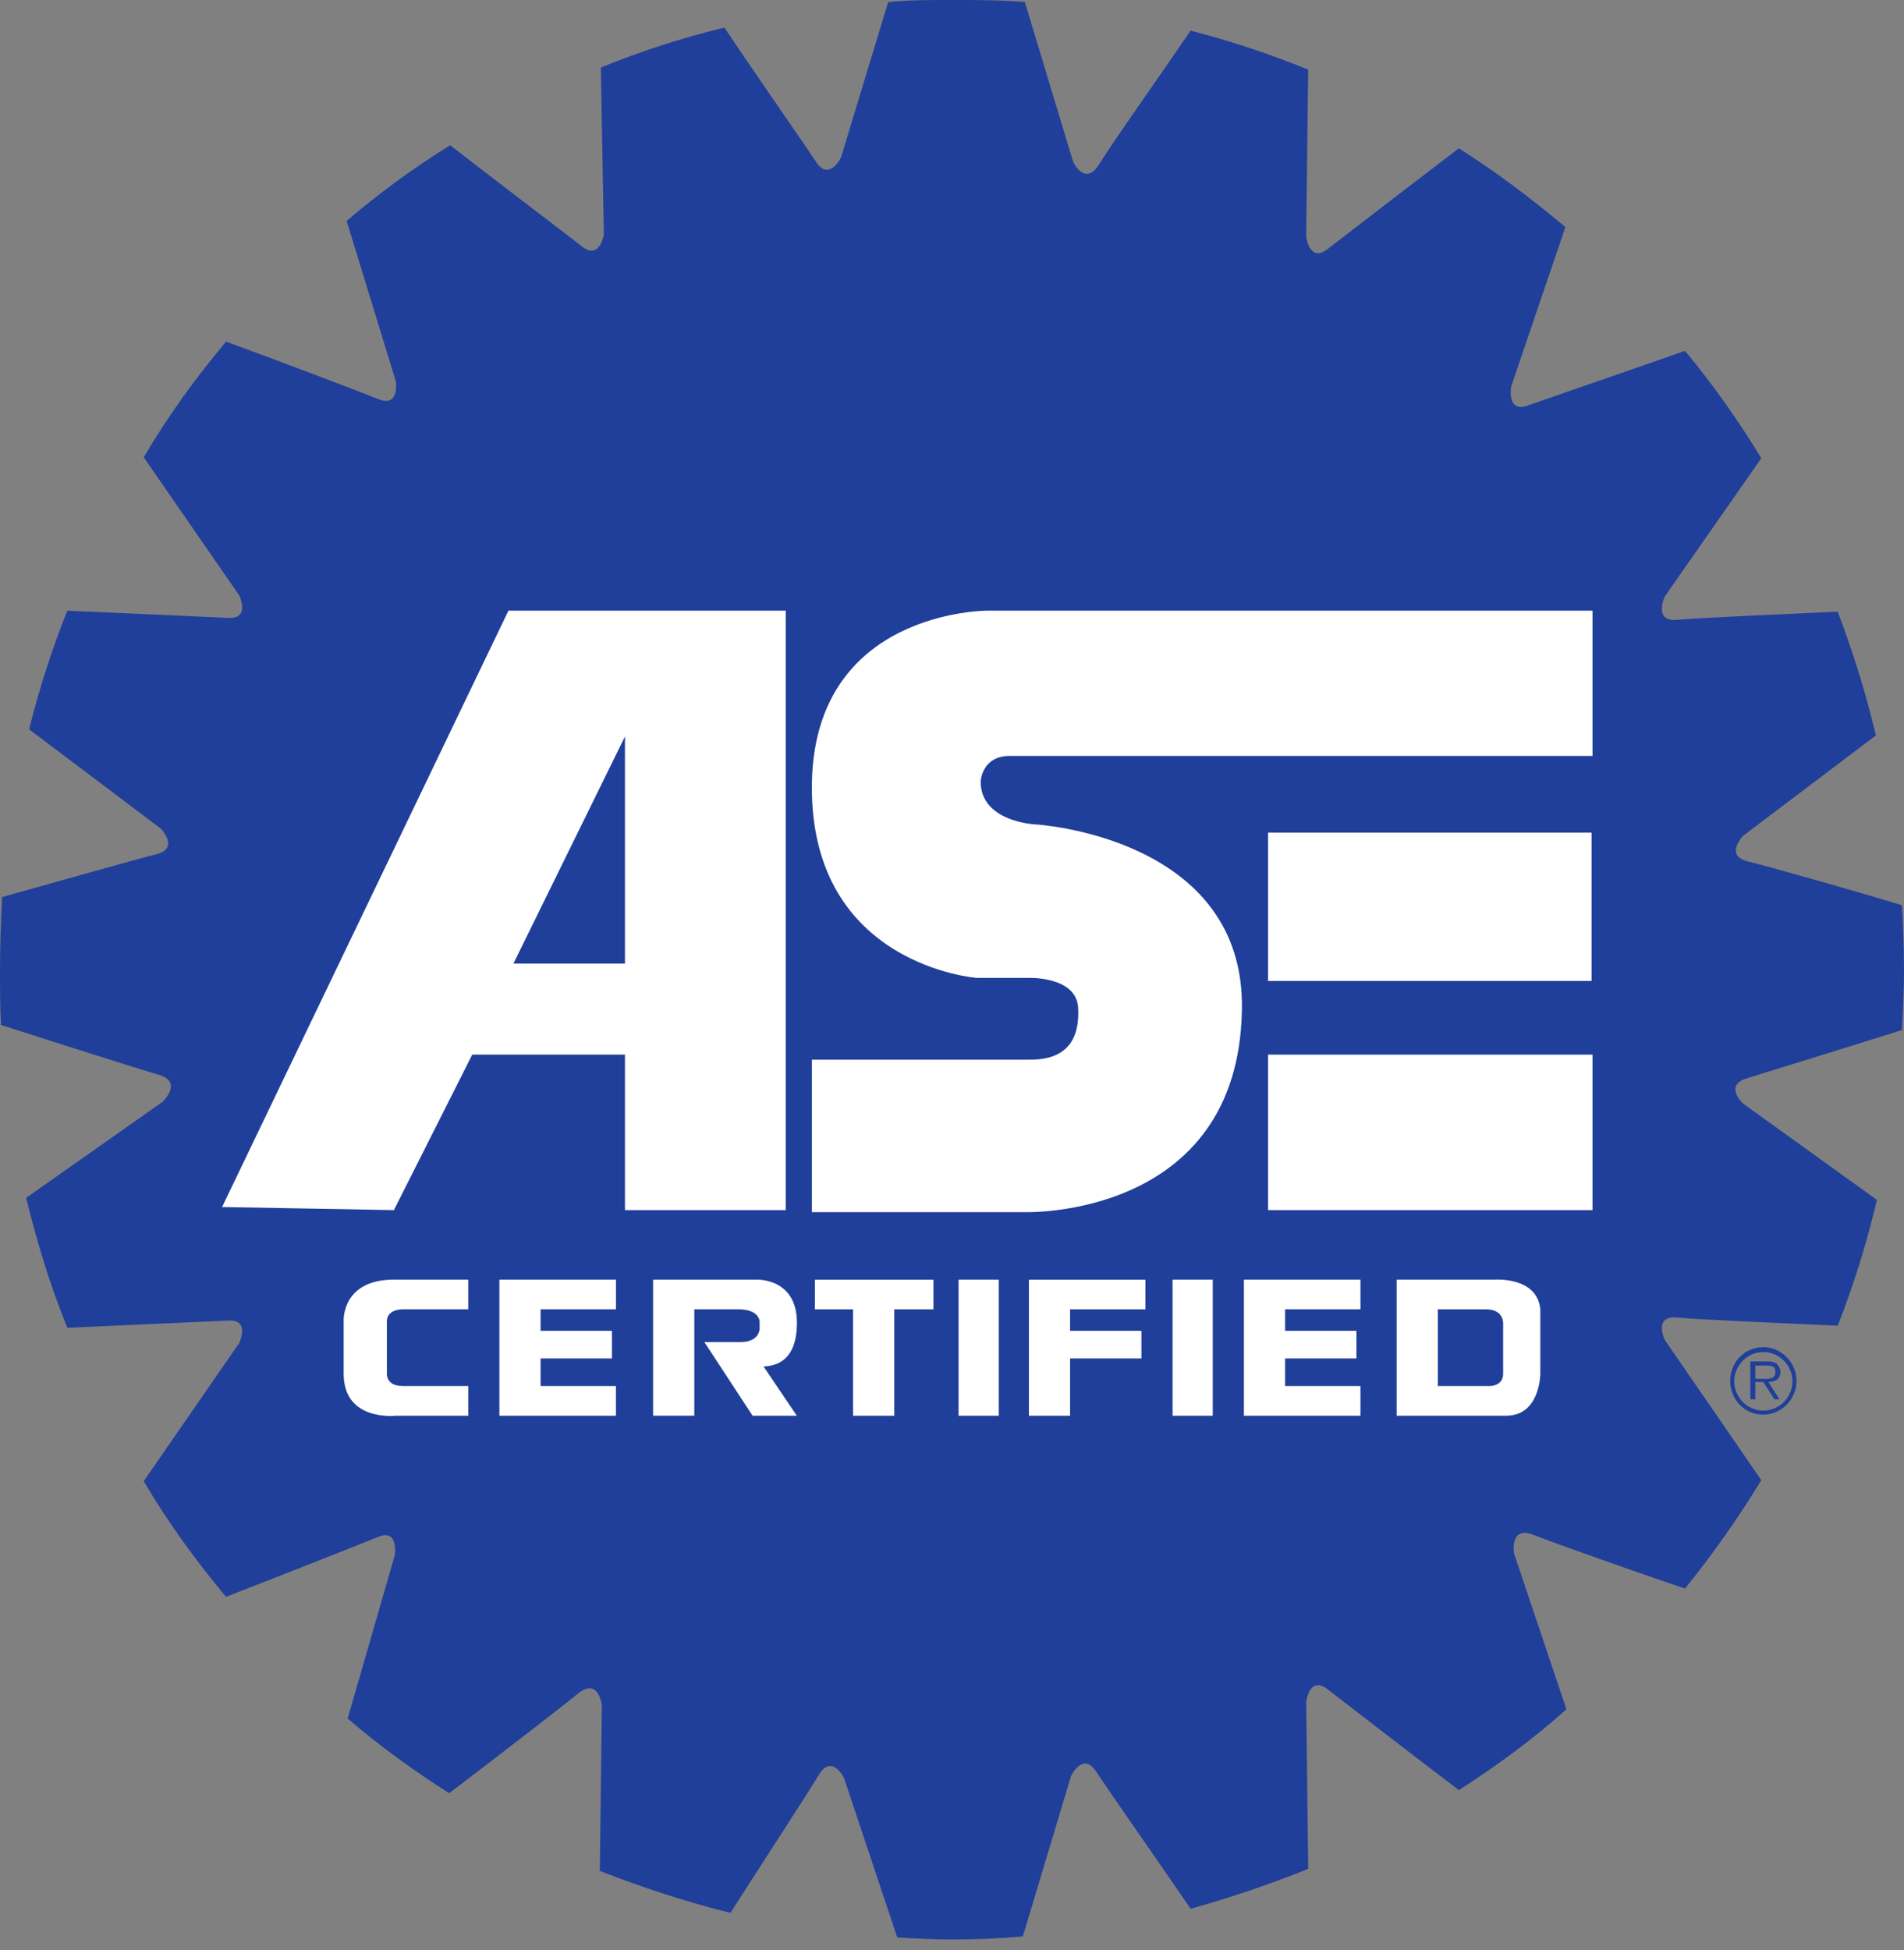
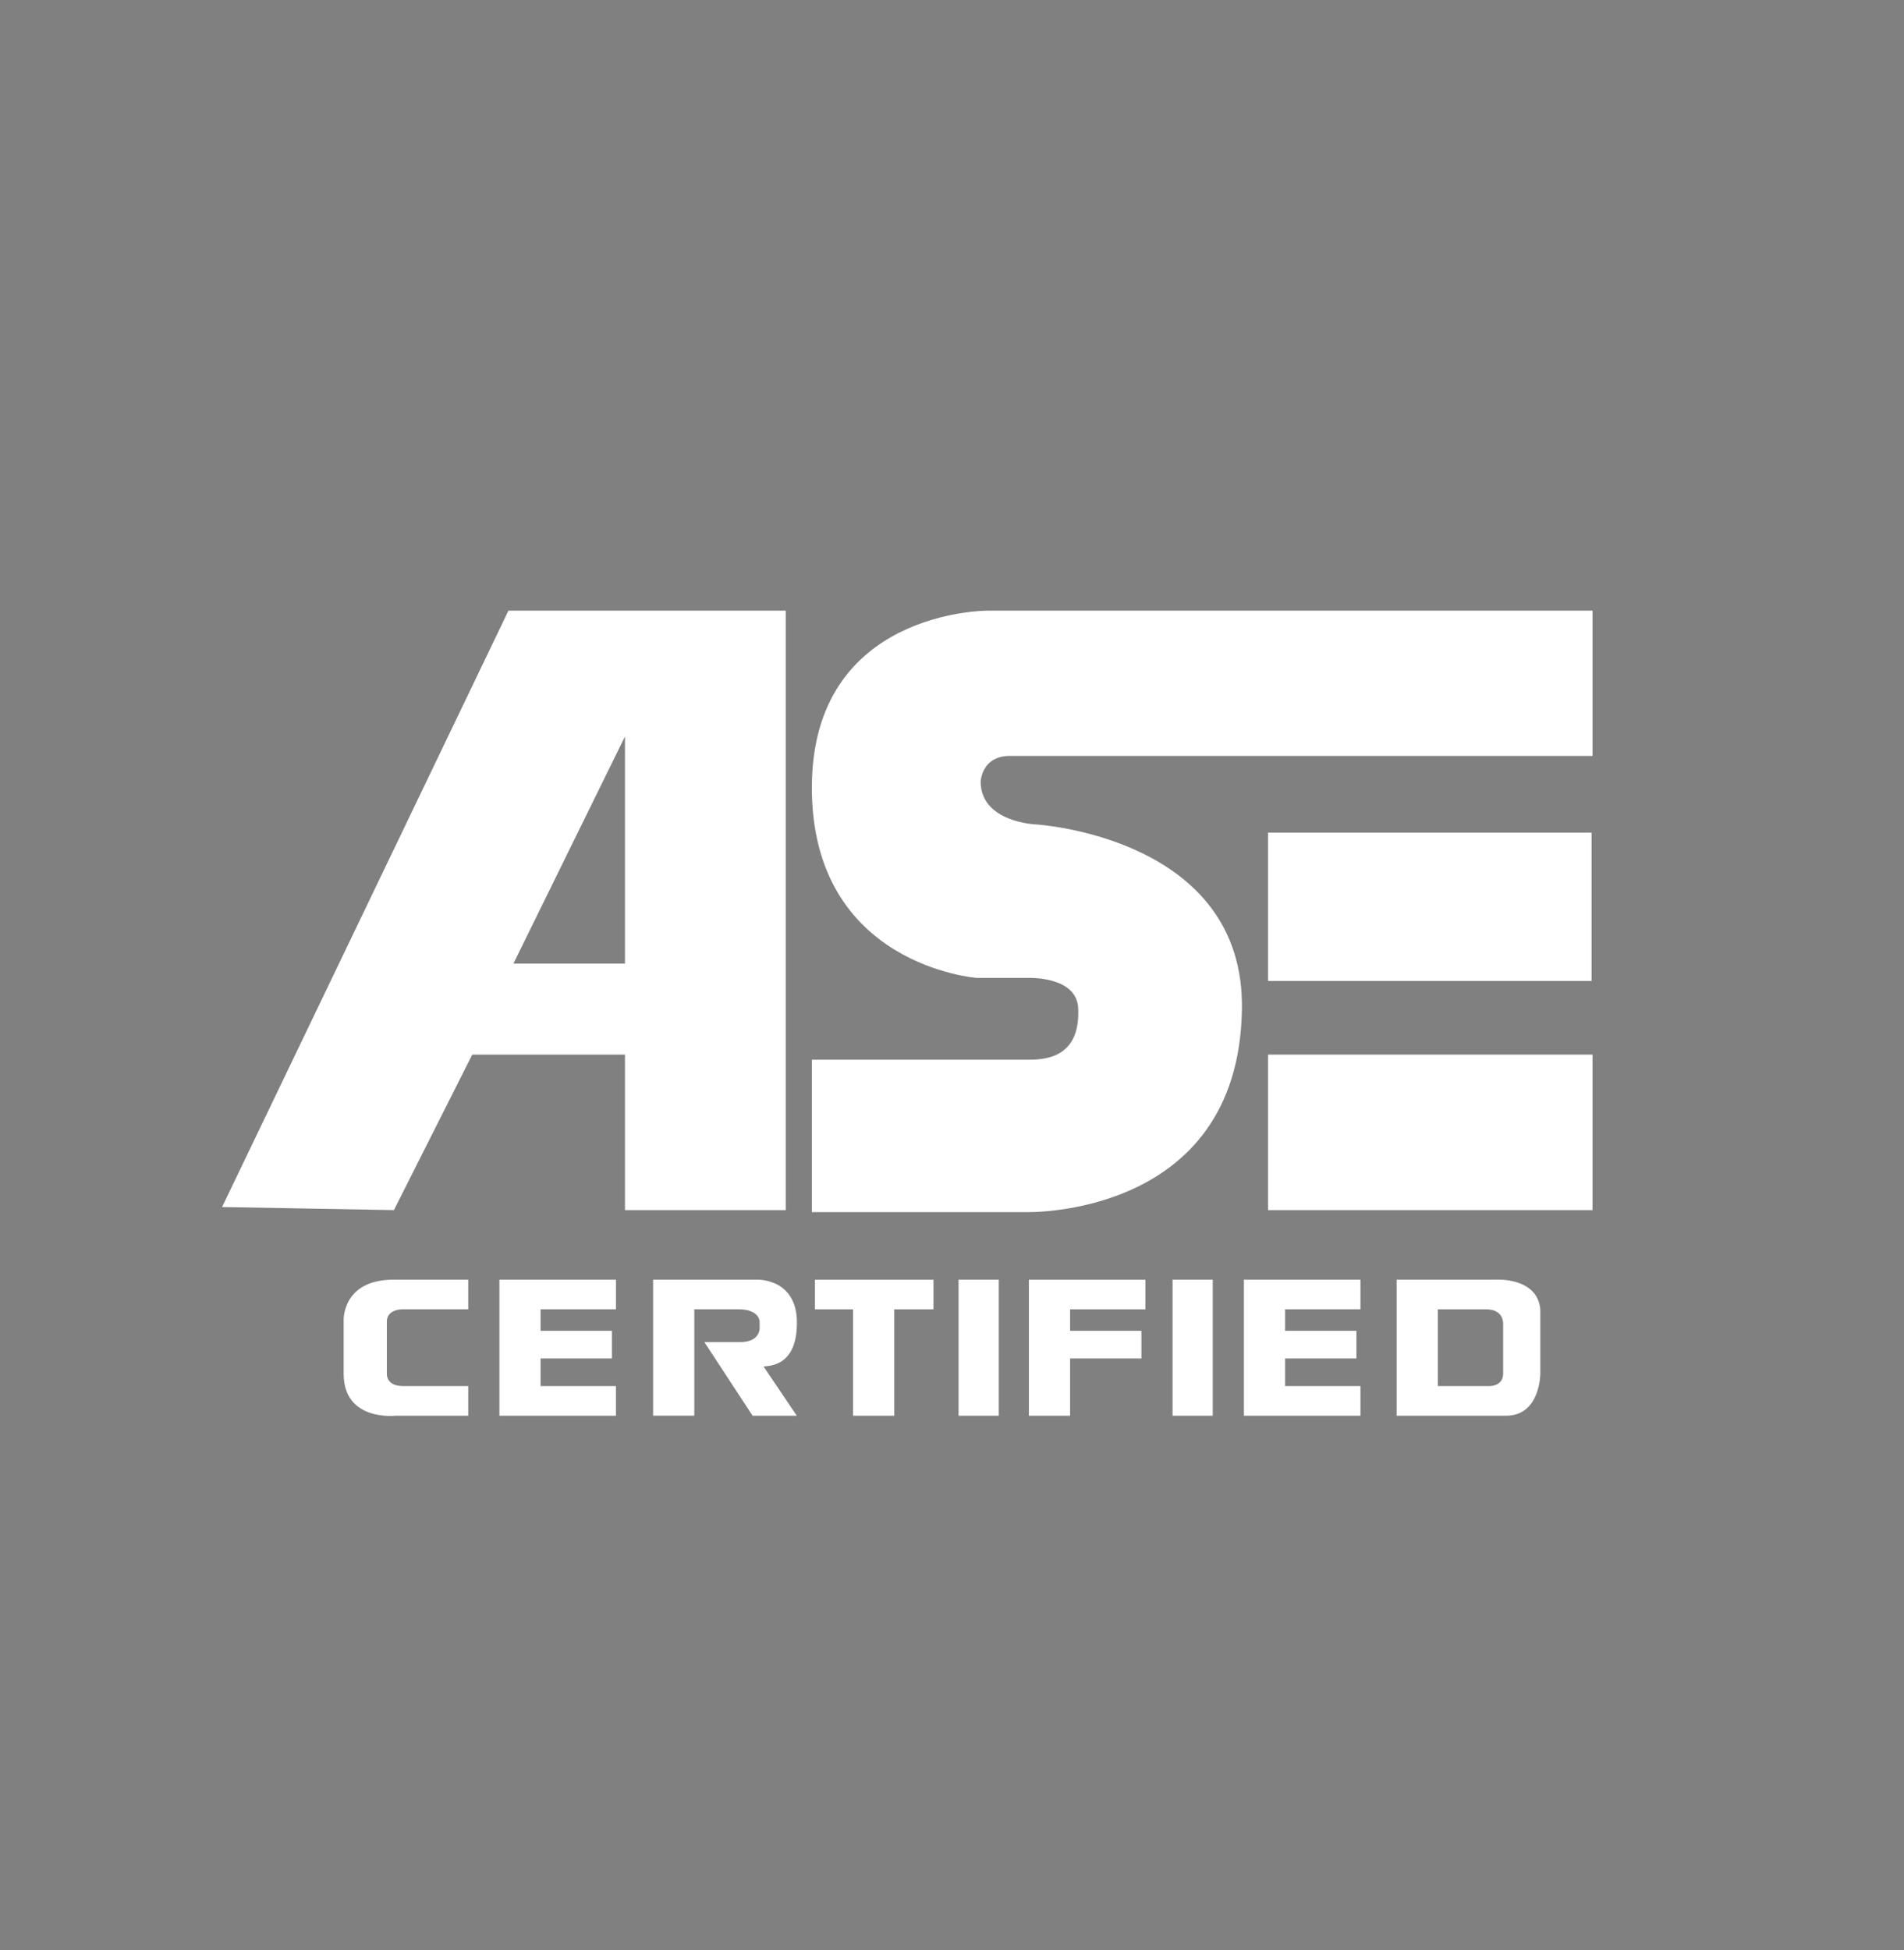
<svg xmlns="http://www.w3.org/2000/svg" width="83" height="85" viewBox="0 0 83 85" fill="none">
  <rect x="0" y="0" width="83" height="85" fill="#808080" stroke="none" />
-   <path fill-rule="evenodd" clip-rule="evenodd" d="M46.692 77.399C46.692 77.399 47.217 76.329 47.786 77.22C48.312 78.023 50.809 81.59 51.903 83.195C53.641 82.71 55.352 82.129 57.028 81.456L56.94 74.189C56.94 74.189 57.072 72.985 57.904 73.653C58.649 74.233 62.065 76.864 63.598 78.023C65.263 76.954 66.839 75.794 68.284 74.501L66.006 67.724C66.006 67.724 65.787 66.52 66.795 66.878C67.671 67.234 71.613 68.616 73.452 69.24C74.664 67.742 75.776 66.163 76.78 64.514L72.575 58.406C72.575 58.406 72.05 57.337 73.102 57.425C74.022 57.515 78.183 57.693 80.11 57.782C80.811 55.998 81.382 54.166 81.818 52.297L75.993 48.106C75.993 48.106 75.116 47.304 76.167 46.992C77.043 46.724 81.072 45.475 82.913 44.897C82.957 44.004 83 43.113 83 42.266C83 41.285 82.957 40.348 82.913 39.457C81.029 38.877 77.087 37.762 76.167 37.539C75.16 37.272 75.993 36.425 75.993 36.425L81.773 32.055C81.336 30.183 80.767 28.399 80.11 26.661C78.138 26.75 74.021 26.928 73.101 27.017C72.05 27.107 72.575 25.992 72.575 25.992L76.78 19.973C75.773 18.323 74.678 16.762 73.452 15.291C71.699 15.915 67.538 17.342 66.662 17.654C65.655 18.056 65.874 16.852 65.874 16.852L68.239 9.897C66.75 8.649 65.217 7.49 63.597 6.464C61.693 7.912 59.795 9.369 57.903 10.834C57.071 11.502 56.939 10.299 56.939 10.299L57.027 3.031C55.362 2.362 53.655 1.783 51.902 1.337C50.808 2.942 48.354 6.419 47.873 7.222C47.26 8.114 46.778 7.044 46.778 7.044L44.675 0.088C43.624 -0.001 42.573 -0.001 41.478 -0.001C40.558 -0.001 39.639 -0.001 38.718 0.088L36.66 6.866C36.66 6.866 36.134 7.936 35.565 7.044C35.039 6.242 32.674 2.853 31.579 1.203C29.744 1.647 27.944 2.229 26.192 2.942L26.323 10.209C26.323 10.209 26.148 11.413 25.316 10.7C24.571 10.12 21.111 7.49 19.622 6.33C18.039 7.313 16.531 8.416 15.111 9.63L17.257 16.63C17.257 16.63 17.432 17.789 16.469 17.388C15.593 17.031 11.695 15.559 9.855 14.891C8.541 16.451 7.315 18.146 6.264 19.929L10.425 25.948C10.425 25.948 10.95 27.018 9.899 26.929C8.979 26.884 4.906 26.706 2.934 26.617C2.262 28.3 1.706 30.028 1.27 31.789L7.008 36.114C7.008 36.114 7.84 36.961 6.833 37.229C5.913 37.452 2.015 38.566 0.088 39.101C0.044 40.171 0 41.197 0 42.267C0 43.069 1.30339e-08 43.872 0.044 44.674C1.839 45.253 6.044 46.592 6.964 46.858C7.971 47.171 7.095 48.018 7.095 48.018L1.139 52.21C1.62 54.171 2.19 56.043 2.935 57.872C4.906 57.782 8.979 57.604 9.899 57.56C10.95 57.47 10.425 58.541 10.425 58.541L6.264 64.559C7.315 66.342 8.541 68.037 9.855 69.597C11.695 68.885 15.55 67.368 16.425 67.011C17.389 66.566 17.213 67.77 17.213 67.77L15.155 74.904C16.556 76.108 18.046 77.178 19.578 78.159C21.112 76.999 24.527 74.369 25.229 73.789C26.104 73.12 26.236 74.325 26.236 74.325L26.148 81.547C27.987 82.261 29.87 82.885 31.841 83.375C32.892 81.725 35.214 78.159 35.696 77.356C36.265 76.42 36.791 77.49 36.791 77.49L39.113 84.445C39.901 84.49 40.69 84.535 41.478 84.535C42.529 84.535 43.579 84.49 44.587 84.401L46.692 77.399H46.692Z" fill="#203F9A" />
-   <path fill-rule="evenodd" clip-rule="evenodd" d="M75.423 60.189C75.423 59.386 76.036 58.717 76.868 58.717C77.656 58.717 78.314 59.386 78.314 60.189C78.314 60.992 77.657 61.66 76.868 61.66C76.036 61.659 75.423 60.99 75.423 60.189ZM78.139 60.189C78.119 59.475 77.535 58.912 76.834 58.931C76.159 58.95 75.617 59.502 75.599 60.189C75.599 60.901 76.168 61.482 76.868 61.482C77.57 61.482 78.139 60.901 78.139 60.189ZM77.57 60.99H77.351L76.868 60.233H76.518V60.99H76.3V59.34H77.044C77.175 59.34 77.307 59.34 77.438 59.43C77.526 59.52 77.614 59.653 77.614 59.787C77.614 60.099 77.394 60.233 77.087 60.233L77.57 60.99H77.57ZM76.825 60.099C77.043 60.099 77.394 60.144 77.394 59.787C77.394 59.519 77.175 59.519 77 59.519H76.518V60.099H76.825V60.099V60.099Z" fill="#203F9A" />
  <path fill-rule="evenodd" clip-rule="evenodd" d="M55.276 45.966H69.423V52.743H55.276V45.966ZM9.681 52.609L22.164 26.616H34.252V52.743H27.244V45.966H20.587L17.171 52.743L9.681 52.609ZM27.244 32.1L22.382 41.997H27.244V32.1ZM43.056 26.616C43.056 26.616 35.391 26.571 35.391 34.329C35.391 42.087 42.575 42.622 42.575 42.622H44.808C44.808 42.622 46.911 42.533 46.998 43.915C47.129 46.233 45.377 46.188 44.72 46.188H35.391V52.832H44.72C44.72 52.832 53.961 53.1 54.137 44.049C54.312 36.469 45.159 35.934 45.159 35.934C45.159 35.934 42.749 35.845 42.749 34.062C42.749 34.062 42.793 32.947 44.019 32.947H69.423V26.616H43.056L43.056 26.616ZM55.276 36.291H69.38V42.756H55.276V36.291ZM17.565 60.412H20.412V61.705H17.259C17.259 61.705 14.981 61.972 14.981 59.877V57.558C14.981 57.558 14.893 55.73 17.259 55.774H20.412V57.067H17.609C17.609 57.067 16.908 57.023 16.864 57.558V59.877C16.864 59.877 16.82 60.412 17.565 60.412ZM65.175 55.774C65.175 55.774 67.014 55.641 67.146 57.067V59.877C67.146 59.877 67.146 61.705 65.656 61.705H60.883V55.774H65.175ZM62.678 60.412H64.956C64.956 60.412 65.525 60.412 65.525 59.877V57.692C65.525 57.692 65.569 57.068 64.78 57.068H62.678V60.412H62.678L62.678 60.412ZM56.021 60.412H59.306V61.705H54.225V55.774H59.306V57.067H56.021V58.004H59.13V59.208H56.021V60.412V60.412ZM23.565 60.412H26.85V61.705H21.77V55.774H26.851V57.067H23.566V58.004H26.676V59.208H23.566V60.412H23.565V60.412ZM51.115 55.774H52.867V61.705H51.115V55.774ZM41.786 55.774H43.538V61.705H41.786V55.774ZM38.983 57.068V61.705H37.187V57.068H35.523V55.775H40.691V57.068H38.983ZM32.282 58.495H30.705L32.807 61.705H34.734L33.289 59.564C33.377 59.52 34.647 59.653 34.734 57.87C34.866 55.686 32.983 55.774 32.983 55.774H28.471V61.704H30.267V57.067H32.194C33.114 57.067 33.114 57.602 33.114 57.602V57.915C33.114 57.915 33.114 58.494 32.281 58.494L32.282 58.495ZM46.648 58.005H49.757V59.209H46.648V61.705H44.852V55.775H49.932V57.068H46.648V58.005H46.648Z" fill="white" />
</svg>